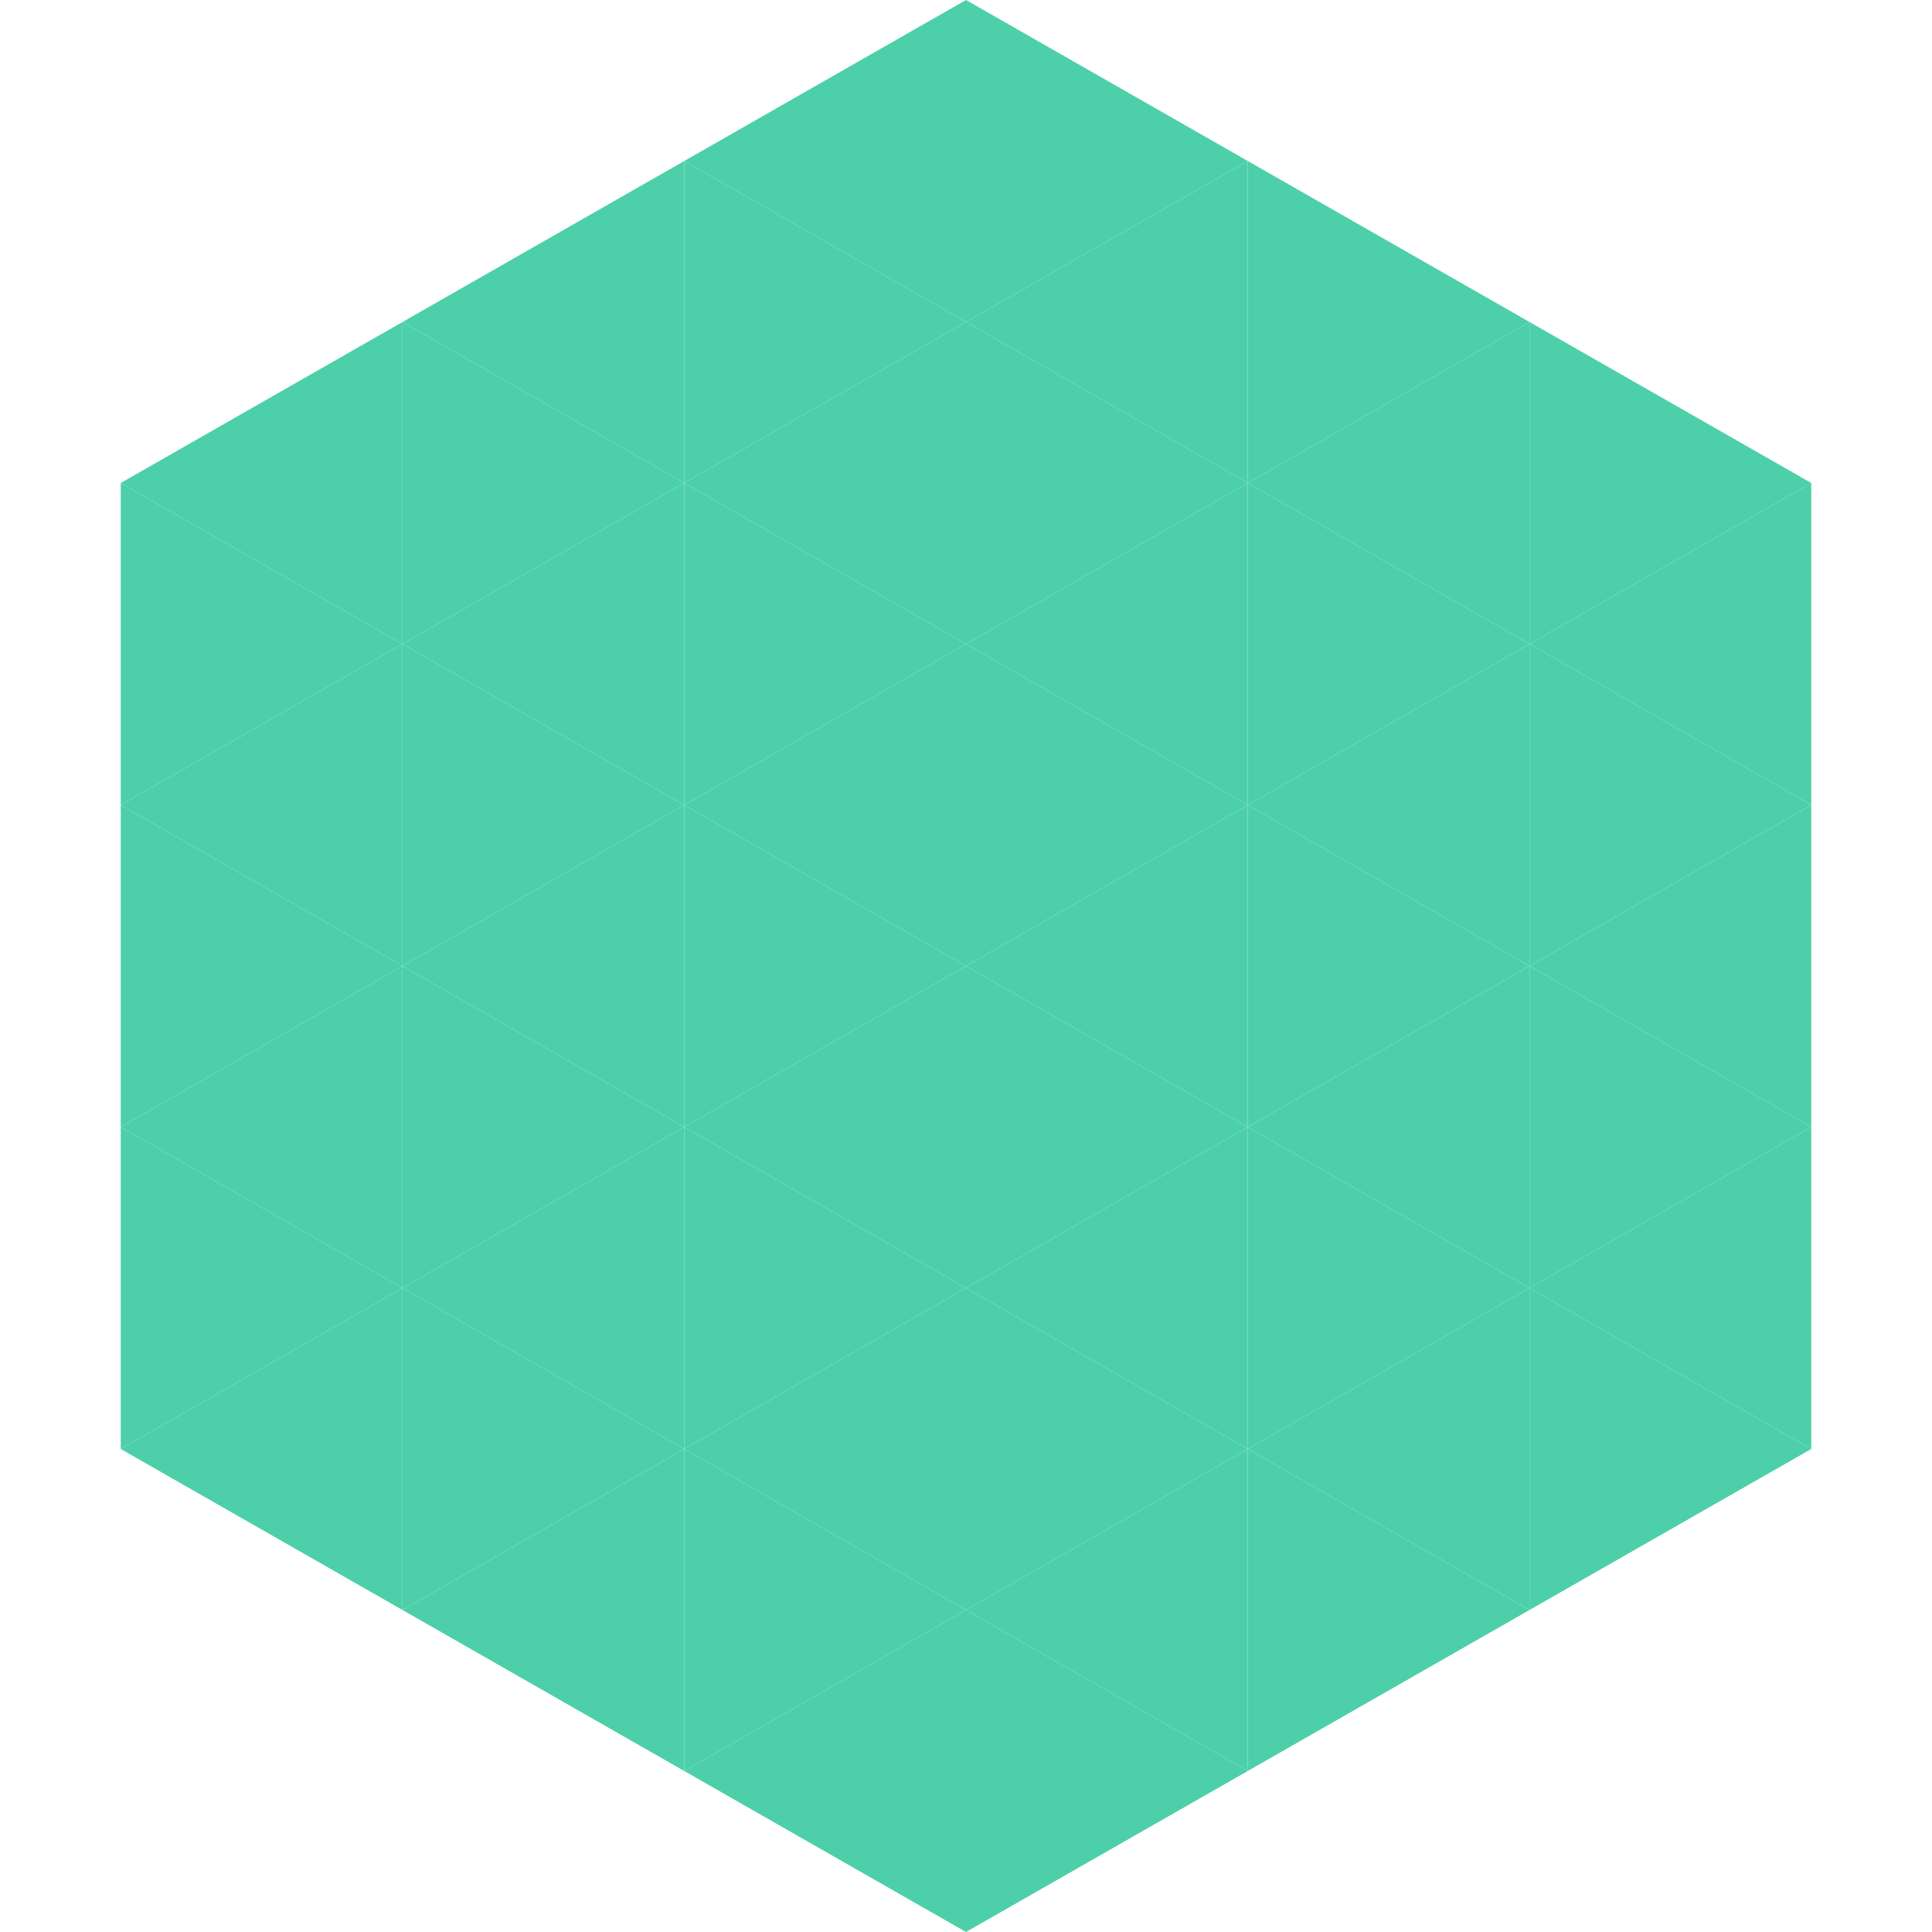
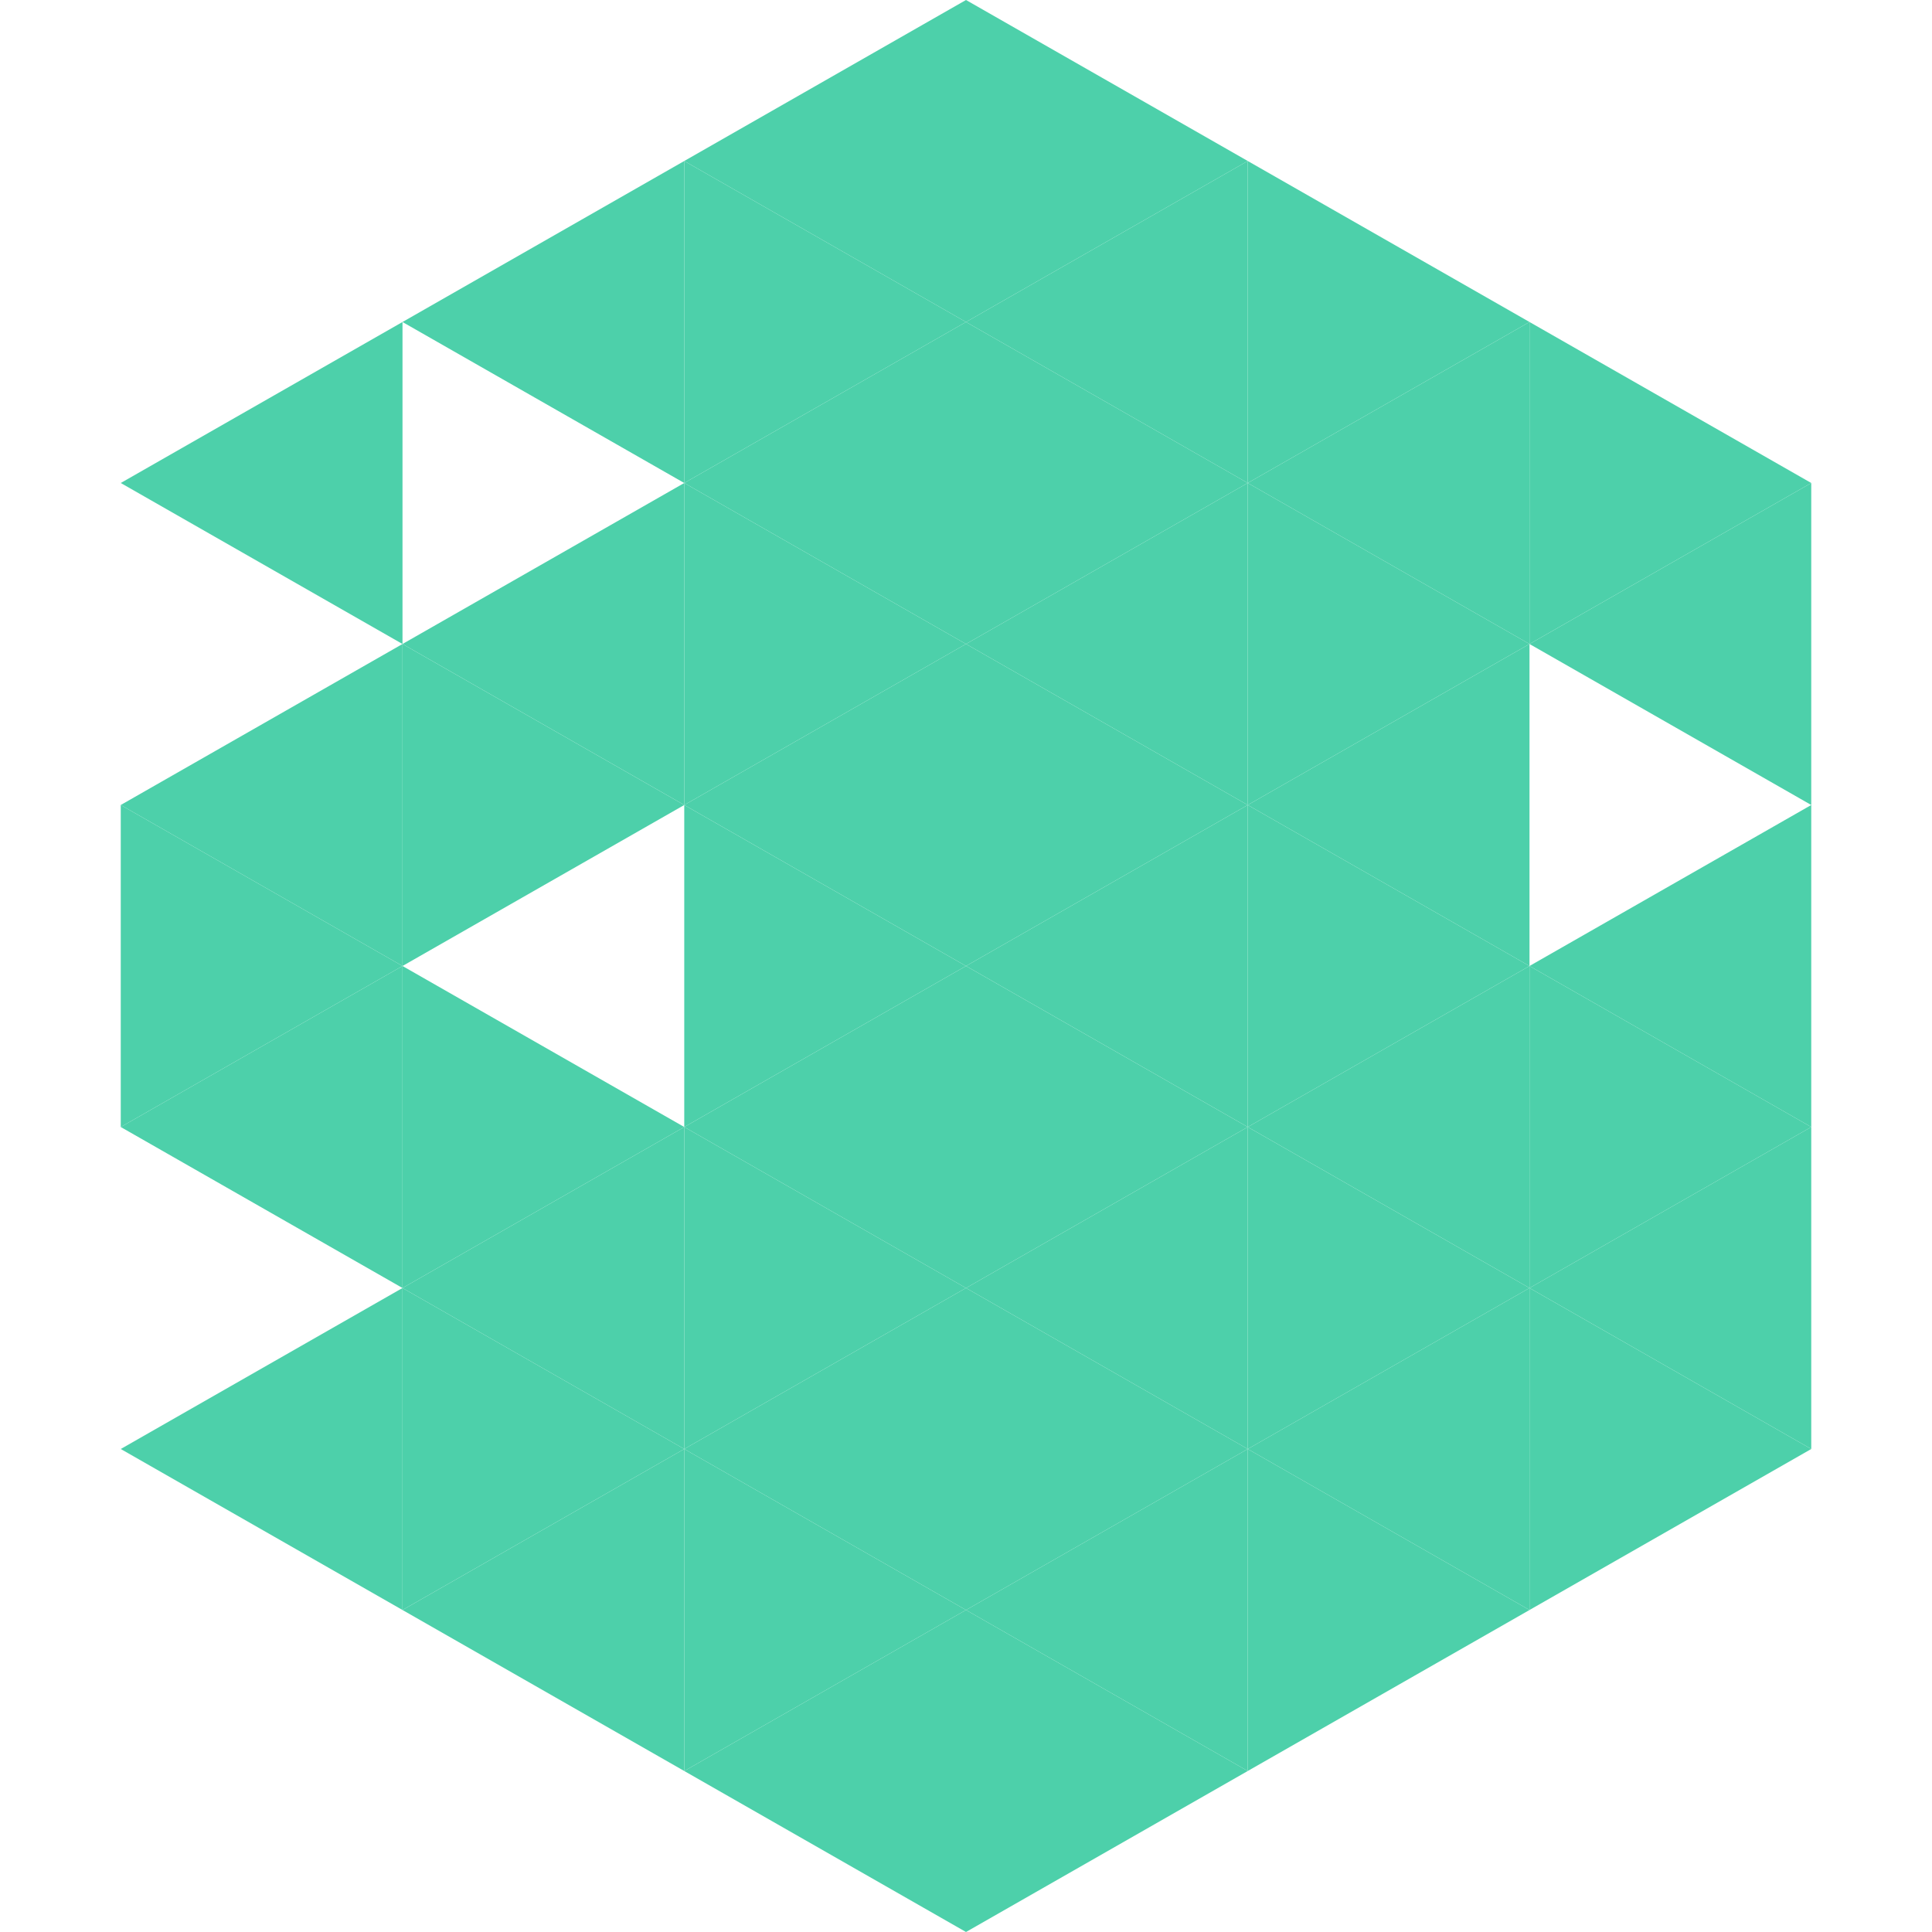
<svg xmlns="http://www.w3.org/2000/svg" width="240" height="240">
  <polygon points="50,40 15,60 50,80" style="fill:rgb(77,208,170)" />
  <polygon points="190,40 225,60 190,80" style="fill:rgb(77,208,170)" />
-   <polygon points="15,60 50,80 15,100" style="fill:rgb(77,208,170)" />
  <polygon points="225,60 190,80 225,100" style="fill:rgb(77,208,170)" />
  <polygon points="50,80 15,100 50,120" style="fill:rgb(77,208,170)" />
-   <polygon points="190,80 225,100 190,120" style="fill:rgb(77,208,170)" />
  <polygon points="15,100 50,120 15,140" style="fill:rgb(77,208,170)" />
  <polygon points="225,100 190,120 225,140" style="fill:rgb(77,208,170)" />
  <polygon points="50,120 15,140 50,160" style="fill:rgb(77,208,170)" />
  <polygon points="190,120 225,140 190,160" style="fill:rgb(77,208,170)" />
-   <polygon points="15,140 50,160 15,180" style="fill:rgb(77,208,170)" />
  <polygon points="225,140 190,160 225,180" style="fill:rgb(77,208,170)" />
  <polygon points="50,160 15,180 50,200" style="fill:rgb(77,208,170)" />
  <polygon points="190,160 225,180 190,200" style="fill:rgb(77,208,170)" />
  <polygon points="15,180 50,200 15,220" style="fill:rgb(255,255,255); fill-opacity:0" />
  <polygon points="225,180 190,200 225,220" style="fill:rgb(255,255,255); fill-opacity:0" />
  <polygon points="50,0 85,20 50,40" style="fill:rgb(255,255,255); fill-opacity:0" />
  <polygon points="190,0 155,20 190,40" style="fill:rgb(255,255,255); fill-opacity:0" />
  <polygon points="85,20 50,40 85,60" style="fill:rgb(77,208,170)" />
  <polygon points="155,20 190,40 155,60" style="fill:rgb(77,208,170)" />
-   <polygon points="50,40 85,60 50,80" style="fill:rgb(77,208,170)" />
  <polygon points="190,40 155,60 190,80" style="fill:rgb(77,208,170)" />
  <polygon points="85,60 50,80 85,100" style="fill:rgb(77,208,170)" />
  <polygon points="155,60 190,80 155,100" style="fill:rgb(77,208,170)" />
  <polygon points="50,80 85,100 50,120" style="fill:rgb(77,208,170)" />
  <polygon points="190,80 155,100 190,120" style="fill:rgb(77,208,170)" />
-   <polygon points="85,100 50,120 85,140" style="fill:rgb(77,208,170)" />
  <polygon points="155,100 190,120 155,140" style="fill:rgb(77,208,170)" />
  <polygon points="50,120 85,140 50,160" style="fill:rgb(77,208,170)" />
  <polygon points="190,120 155,140 190,160" style="fill:rgb(77,208,170)" />
  <polygon points="85,140 50,160 85,180" style="fill:rgb(77,208,170)" />
  <polygon points="155,140 190,160 155,180" style="fill:rgb(77,208,170)" />
  <polygon points="50,160 85,180 50,200" style="fill:rgb(77,208,170)" />
  <polygon points="190,160 155,180 190,200" style="fill:rgb(77,208,170)" />
  <polygon points="85,180 50,200 85,220" style="fill:rgb(77,208,170)" />
  <polygon points="155,180 190,200 155,220" style="fill:rgb(77,208,170)" />
  <polygon points="120,0 85,20 120,40" style="fill:rgb(77,208,170)" />
  <polygon points="120,0 155,20 120,40" style="fill:rgb(77,208,170)" />
  <polygon points="85,20 120,40 85,60" style="fill:rgb(77,208,170)" />
  <polygon points="155,20 120,40 155,60" style="fill:rgb(77,208,170)" />
  <polygon points="120,40 85,60 120,80" style="fill:rgb(77,208,170)" />
  <polygon points="120,40 155,60 120,80" style="fill:rgb(77,208,170)" />
  <polygon points="85,60 120,80 85,100" style="fill:rgb(77,208,170)" />
  <polygon points="155,60 120,80 155,100" style="fill:rgb(77,208,170)" />
  <polygon points="120,80 85,100 120,120" style="fill:rgb(77,208,170)" />
  <polygon points="120,80 155,100 120,120" style="fill:rgb(77,208,170)" />
  <polygon points="85,100 120,120 85,140" style="fill:rgb(77,208,170)" />
  <polygon points="155,100 120,120 155,140" style="fill:rgb(77,208,170)" />
  <polygon points="120,120 85,140 120,160" style="fill:rgb(77,208,170)" />
  <polygon points="120,120 155,140 120,160" style="fill:rgb(77,208,170)" />
  <polygon points="85,140 120,160 85,180" style="fill:rgb(77,208,170)" />
  <polygon points="155,140 120,160 155,180" style="fill:rgb(77,208,170)" />
  <polygon points="120,160 85,180 120,200" style="fill:rgb(77,208,170)" />
  <polygon points="120,160 155,180 120,200" style="fill:rgb(77,208,170)" />
  <polygon points="85,180 120,200 85,220" style="fill:rgb(77,208,170)" />
  <polygon points="155,180 120,200 155,220" style="fill:rgb(77,208,170)" />
  <polygon points="120,200 85,220 120,240" style="fill:rgb(77,208,170)" />
  <polygon points="120,200 155,220 120,240" style="fill:rgb(77,208,170)" />
  <polygon points="85,220 120,240 85,260" style="fill:rgb(255,255,255); fill-opacity:0" />
  <polygon points="155,220 120,240 155,260" style="fill:rgb(255,255,255); fill-opacity:0" />
</svg>